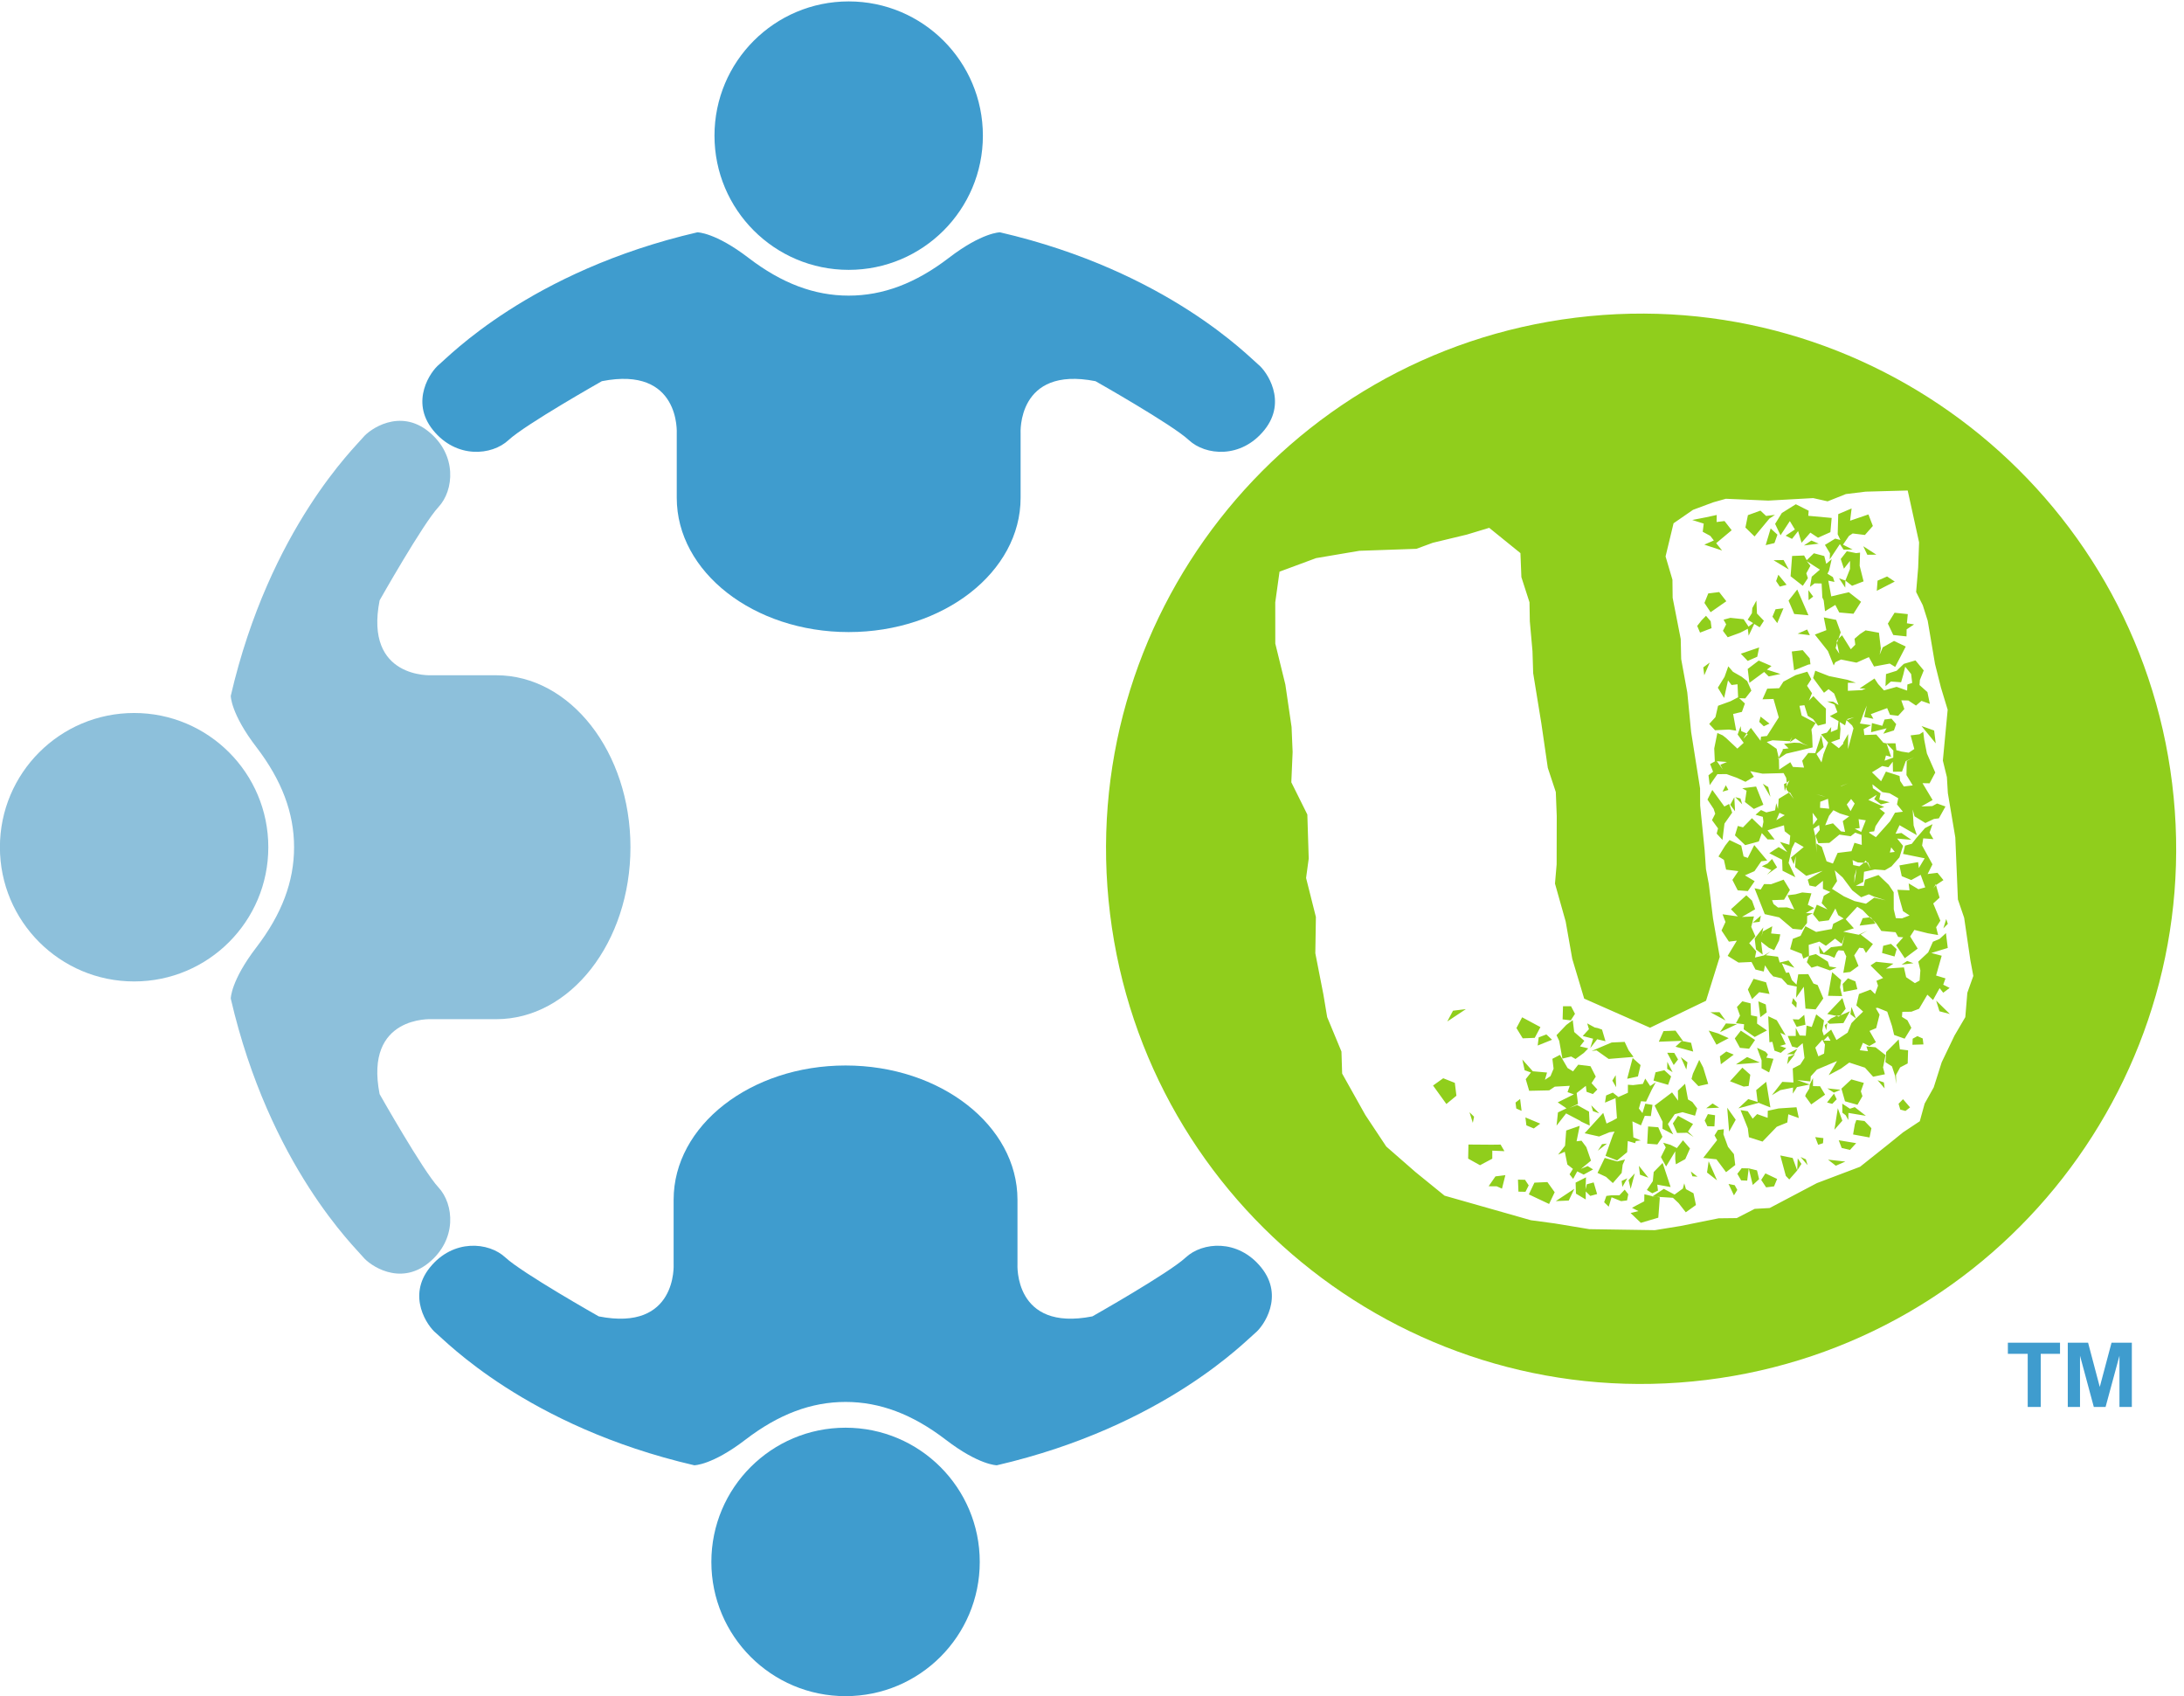
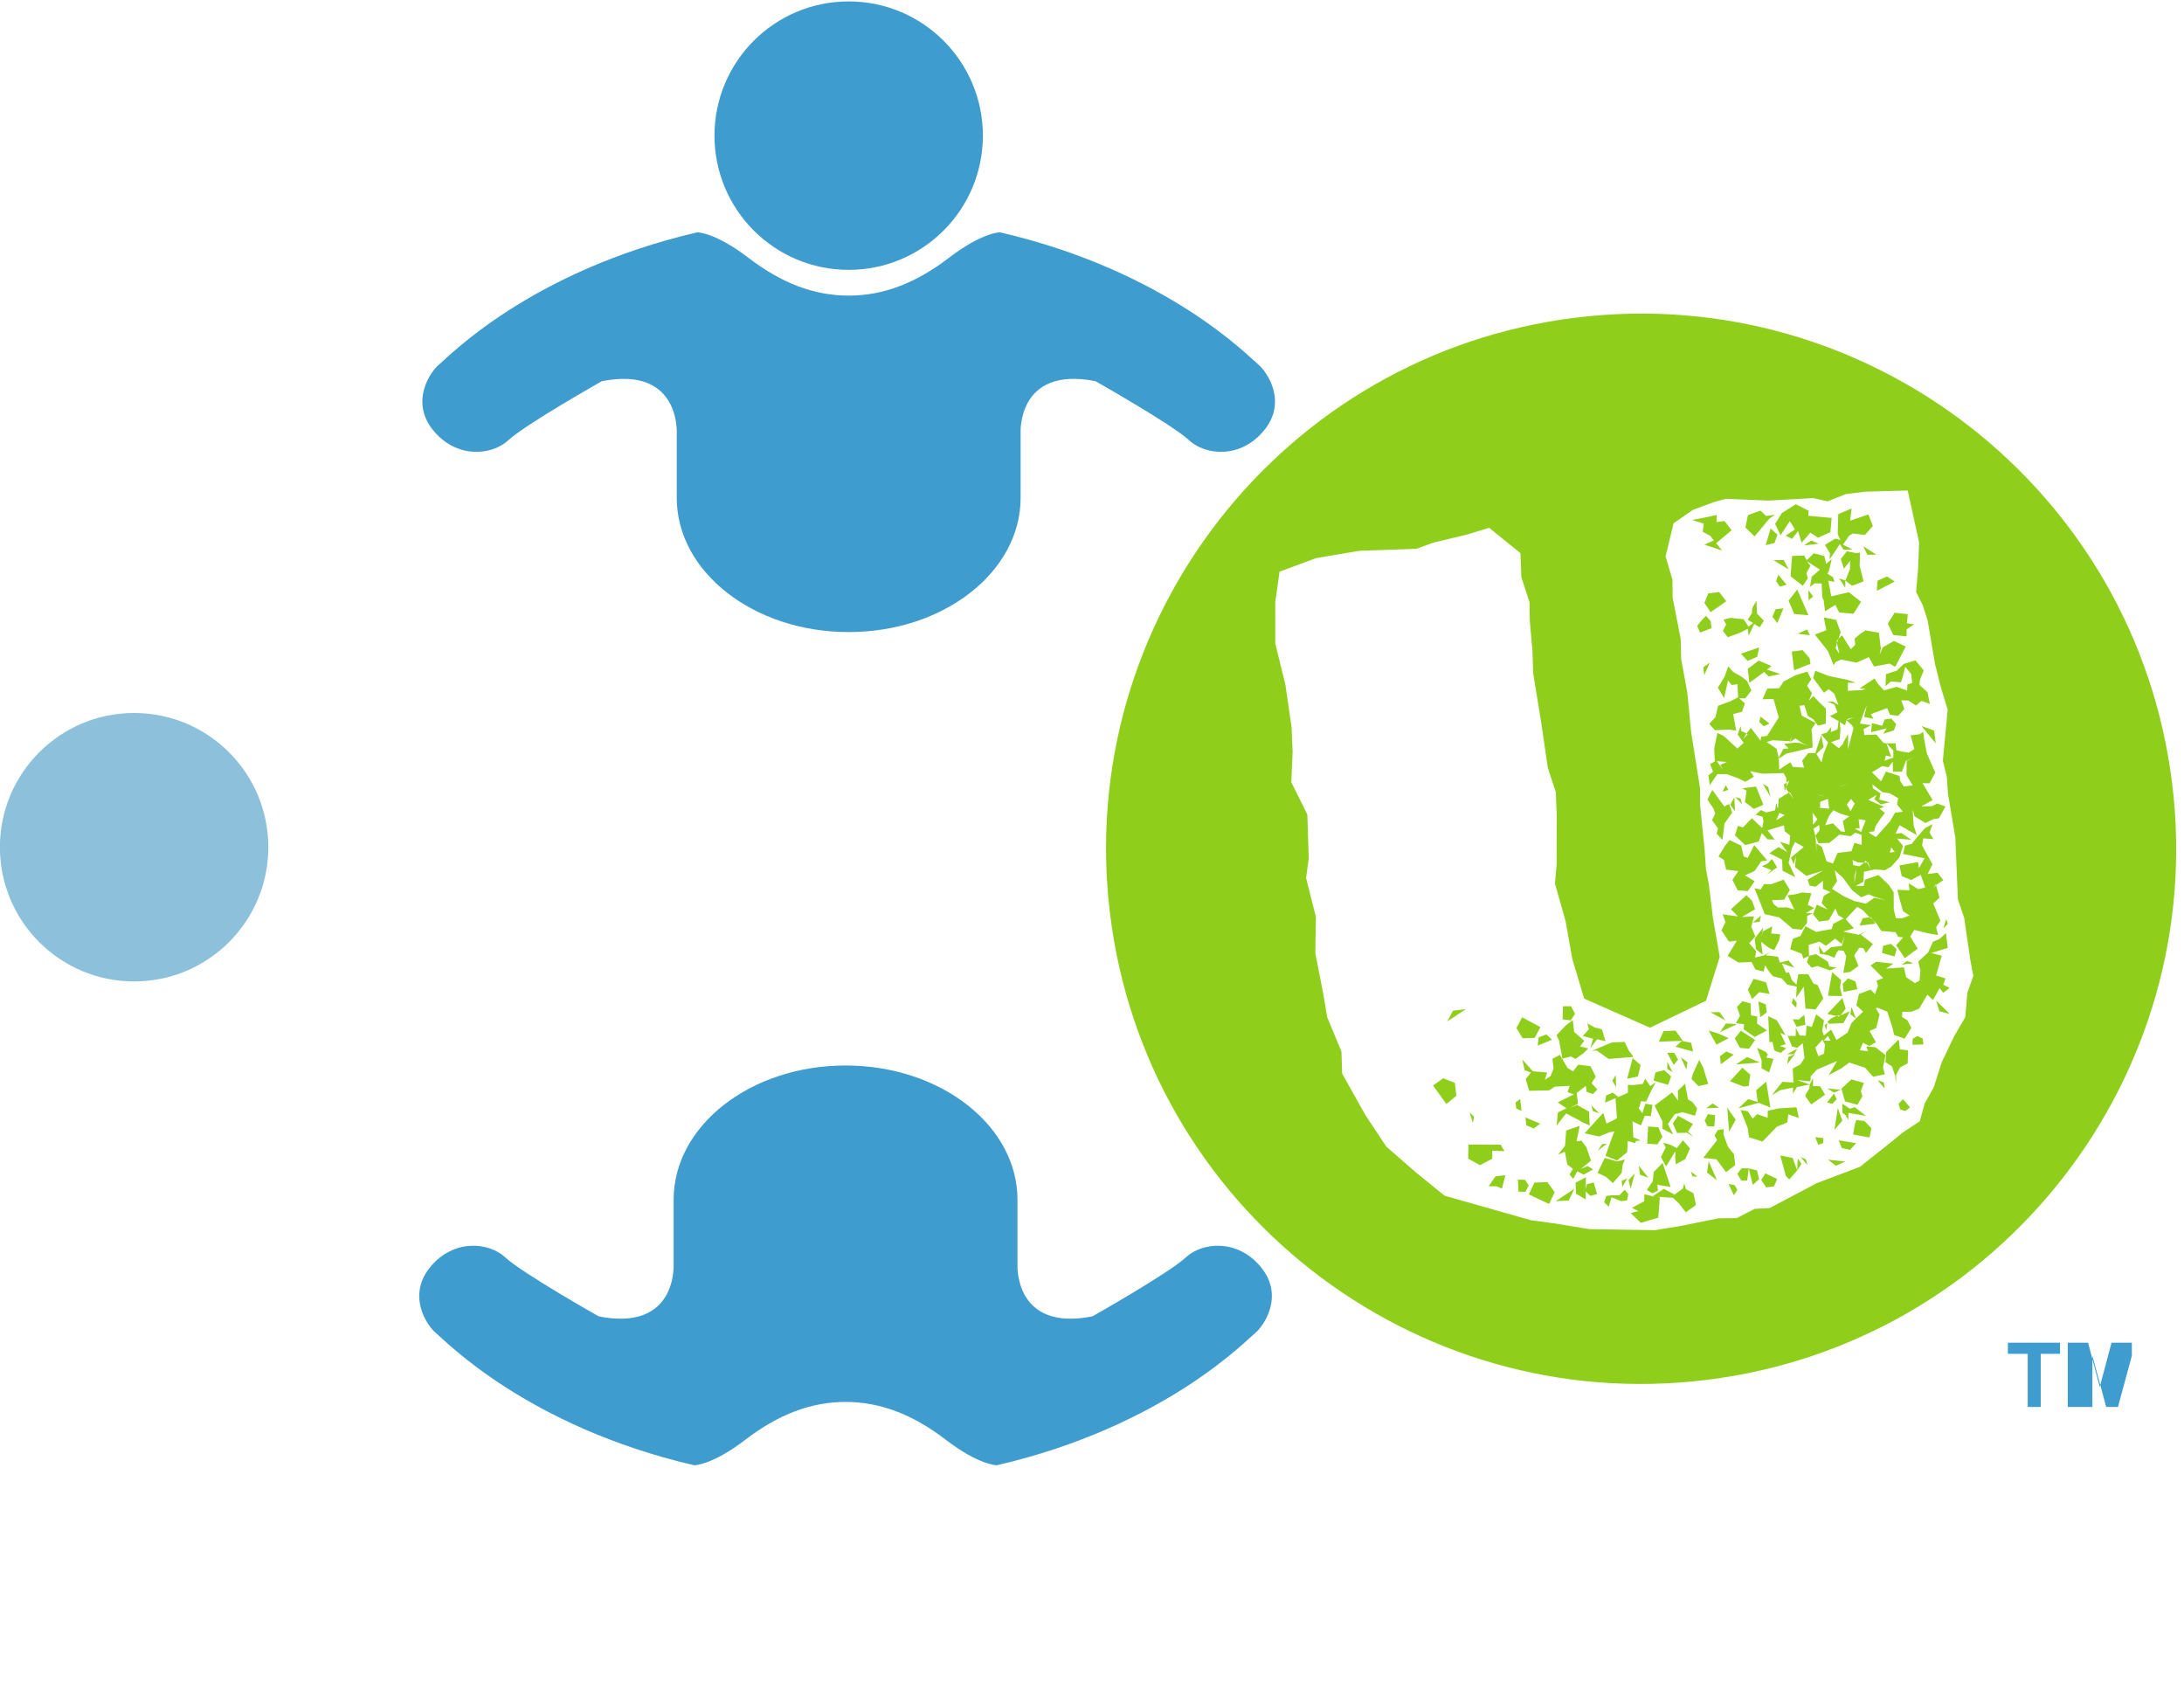
<svg xmlns="http://www.w3.org/2000/svg" xmlns:ns1="http://www.serif.com/" width="100%" height="100%" viewBox="0 0 510 396" version="1.1" xml:space="preserve" style="fill-rule:evenodd;clip-rule:evenodd;stroke-linejoin:round;stroke-miterlimit:2;">
  <rect id="icon" x="0" y="0" width="510" height="396" style="fill:none;" />
  <clipPath id="_clip1">
    <rect x="0" y="0" width="510" height="396" />
  </clipPath>
  <g clip-path="url(#_clip1)">
    <g id="Layer-1" ns1:id="Layer 1">
      <path d="M229.519,31.667c0,-17.308 -14.029,-31.337 -31.337,-31.337c-17.309,-0 -31.338,14.029 -31.338,31.337c0,17.308 14.029,31.338 31.338,31.338c17.308,-0 31.337,-14.03 31.337,-31.338" style="fill:#3f9cce;fill-rule:nonzero;" />
      <path d="M293.826,85.104c-1.95,-1.559 -21.146,-21.792 -60.317,-30.867c0,0 -4.15,0 -11.933,5.963c-7.779,5.966 -15.404,8.82 -23.396,8.82c-7.992,0 -15.612,-2.854 -23.396,-8.82c-7.779,-5.963 -11.933,-5.963 -11.933,-5.963c-39.167,9.075 -58.363,29.308 -60.313,30.867c-1.954,1.558 -6.87,8.558 -1.425,15.304c5.45,6.746 13.75,5.967 17.642,2.333c3.892,-3.629 21.788,-13.746 21.788,-13.746c18.42,-3.633 17.491,12.192 17.491,12.192l0,15.046c0,17.308 17.975,31.337 40.146,31.337c22.175,0 40.15,-14.029 40.15,-31.337l0,-15.046c0,0 -0.929,-15.825 17.488,-12.192c-0,0 17.9,10.117 21.791,13.746c3.888,3.634 12.192,4.413 17.638,-2.333c5.446,-6.746 0.529,-13.746 -1.421,-15.304" style="fill:#3f9cce;fill-rule:nonzero;" />
-       <path d="M166.114,364.663c-0,17.308 14.029,31.337 31.337,31.337c17.309,0 31.338,-14.029 31.338,-31.337c-0,-17.309 -14.029,-31.338 -31.338,-31.338c-17.308,0 -31.337,14.029 -31.337,31.338" style="fill:#3f9cce;fill-rule:nonzero;" />
      <path d="M101.807,311.226c1.95,1.558 21.146,21.792 60.316,30.871c0,-0 4.15,-0 11.934,-5.967c7.779,-5.967 15.404,-8.821 23.396,-8.821c7.991,0 15.612,2.854 23.395,8.821c7.78,5.967 11.934,5.967 11.934,5.967c39.166,-9.079 58.362,-29.313 60.312,-30.871c1.954,-1.558 6.871,-8.558 1.425,-15.304c-5.45,-6.746 -13.75,-5.967 -17.641,-2.334c-3.892,3.63 -21.788,13.746 -21.788,13.746c-18.421,3.634 -17.492,-12.191 -17.492,-12.191l0,-15.046c0,-17.309 -17.975,-31.338 -40.145,-31.338c-22.175,0 -40.15,14.029 -40.15,31.338l-0,15.046c-0,-0 0.929,15.825 -17.488,12.191c0,0 -17.9,-10.116 -21.792,-13.746c-3.887,-3.633 -12.191,-4.412 -17.637,2.334c-5.446,6.746 -0.529,13.746 1.421,15.304" style="fill:#3f9cce;fill-rule:nonzero;" />
      <path d="M367.999,74.157c68.442,-8.404 130.83,40.34 139.234,108.782c8.403,68.441 -40.34,130.83 -108.782,139.234c-68.441,8.403 -130.83,-40.34 -139.234,-108.782c-8.403,-68.442 40.34,-130.83 108.782,-139.234Zm90.666,140.115l-1.464,-4.278l-0.604,-14.476l-1.74,-10.346l-0.223,-3.727l-0.945,-3.873l1.124,-11.872l-1.577,-5.203l-1.375,-5.464l-1.712,-10.115l-1.147,-3.613l-1.554,-3.095l0.475,-5.69l0.215,-5.893l-2.66,-12.111l-9.823,0.267l-4.624,0.568l-4.25,1.695l-3.379,-0.758l-10.488,0.584l-9.908,-0.426l-2.949,0.831l-4.713,1.752l-4.542,3.139l-1.866,7.738l1.606,5.435l0.048,4.218l1.886,9.625l0.105,4.68l1.428,7.803l0.904,9.276l2.08,13.121l0.021,3.986l1.046,10.432l0.308,4.421l0.657,3.439l0.993,8.091l1.57,8.96l-3.201,10.249l-13.071,6.298l-15.384,-6.794l-2.782,-9.28l-1.541,-8.728l-2.494,-8.845l0.385,-4.506l0.025,-11.267l-0.219,-5.605l-1.866,-5.638l-1.508,-10.375l-1.91,-11.733l-0.162,-5.143l-0.621,-6.964l-0.077,-4.449l-1.893,-5.869l-0.219,-5.605l-7.297,-5.909l-5.203,1.577l-7.978,1.919l-3.817,1.407l-13.319,0.462l-10.115,1.711l-8.529,3.159l-0.998,7.163l0.008,9.62l2.348,9.568l1.452,9.912l0.247,5.837l-0.305,7.077l3.74,7.519l0.324,10.286l-0.617,4.534l2.292,9.106l-0.134,8.464l1.885,9.624l0.884,5.289l3.334,8.039l0.162,5.143l5.41,9.661l4.896,7.377l6.834,5.966l6.777,5.504l20.181,5.736l5.488,0.734l8.144,1.347l15.282,0.235l5.982,-0.969l8.931,-1.801l4.218,-0.048l4.194,-2.158l3.496,-0.194l11.02,-5.812l10.09,-3.82l6.628,-5.273l3.415,-2.766l3.905,-2.591l1.136,-4.129l2.117,-3.78l1.862,-5.861l2.989,-6.233l2.523,-4.299l0.475,-5.691l1.395,-3.926l-0.685,-3.67l-1.452,-9.913Zm-36.218,8.906l1.59,-0.43l2.798,1.769l0.373,1.127l1.675,0.264l-1.561,0.661l-2.945,-1.047l-1.359,0.402l-1.095,-1.274l0.524,-1.472Zm-14.592,-51.947l-0.783,1.27l1.043,-1.067l-0.26,-0.203l1.014,-1.297l2.247,3.009l0.118,-0.953l1.387,-0.17l2.754,-4.328l-1.233,-4.307l-2.572,0.081l1.104,-2.482l2.802,-0.11l0.986,-1.529l2.863,-1.525l2.718,-0.803l0.92,1.765l-0.985,1.529l1.151,1.736l-0.726,1.731l1.043,-1.066l1.614,1.679l1.326,1.245l-0.036,3.525l-1.822,0.458l-1.123,-1.505l-1.269,-0.783l-0.775,-2.486l-1.156,0.142l0.515,2.283l3.261,1.712l-0.986,1.529l0.171,1.387l0.109,2.803l-6.157,1.46l-1.736,1.151l-0.028,-0.231l0.957,-1.76l-0.028,-0.231l1.387,-0.17l-1.067,-1.043l2.312,-0.284l1.416,0.061l1.963,0.698l-1.241,-0.552l-1.789,-1.188l-1.302,0.864l0.552,-1.241l-0.58,1.009l-4.016,-0.21l-1.358,0.401l2.307,1.594l0.487,2.052l-0.203,0.26l0.231,-0.029l0.029,0.232l0.053,2.34l2.603,-1.728l0.605,1.099l2.599,0.15l-0.429,-1.59l1.419,-1.817l1.647,0.033l1.367,-4.157l0.571,2.746l-1.679,1.614l1.181,1.967l0.466,-1.935l1.075,-2.713l-1.643,-1.91l1.359,-0.402l1.014,-1.298l-0.089,1.185l1.561,-0.661l0.235,-1.907l-2.019,-1.16l1.764,-0.92l-0.689,-1.793l-1.732,-0.726l1.415,0.061l1.27,0.783l-1.035,-2.689l-1.297,-1.014l-1.071,0.835l-2.535,-3.443l0.495,-1.704l3.204,1.25l4.332,0.876l1.963,0.697l-1.878,-0.004l-0.004,1.878l3.265,-0.166l0.896,-0.345l-1.416,-0.061l3.472,-2.303l0.864,1.302l1.355,1.476l2.948,-0.831l2.454,0.872l0.061,-1.416l1.127,-0.373l-0.255,-2.081l-1.383,-1.707l-0.467,1.934l-0.494,1.704l-2.369,-0.179l-1.274,1.095l0.122,-2.831l2.486,-0.774l1.68,-1.614l2.717,-0.803l1.93,2.344l-0.9,2.223l-0.089,1.184l1.845,1.651l0.572,2.745l-1.963,-0.697l-1.274,1.095l-1.788,-1.189l-1.647,-0.032l0.718,2.024l-1.448,1.586l-1.906,-0.236l-0.661,-1.561l-3.817,1.407l0.605,1.099l-2.166,-0.438l0.612,-2.656l-0.726,1.731l-0.872,2.454l2.628,0.381l-1.764,0.921l0.17,1.387l2.803,-0.109l1.642,1.91l0.722,0.146l1.091,3.151l-1.212,-0.32l-0.321,1.213l2.024,-0.718l0.033,-1.647l-1.615,-1.679l2.109,-0.024l0.199,1.618l1.213,0.32l1.675,0.264l1.302,-0.864l-0.86,-3.18l2.081,-0.255l0.868,-0.576l0.227,1.85l0.628,3.208l1.955,4.453l-1.334,2.511l-1.647,-0.033l2.36,3.934l-2.632,1.497l2.571,-0.081l1.1,-0.605l1.963,0.698l-1.538,2.77l-1.156,0.142l-1.995,0.949l-2.539,-1.566l-0.43,-1.589l0.223,3.727l0.746,2.255l-4.039,-2.32l-0.929,1.991l1.387,-0.17l2.308,1.594l-3.322,-0.296l1.383,1.707l-0.843,2.685l-1.854,2.105l-1.533,0.892l-2.369,-0.178l-2.514,0.543l-0.179,2.369l-1.764,0.92l1.878,0.005l0.292,-1.444l3.151,-1.091l2.393,2.287l1.152,1.736l0.02,3.987l0.487,2.052l1.415,0.061l1.793,-0.689l-1.529,-0.986l-0.832,-2.949l-0.486,-2.052l2.831,0.122l-0.199,-1.618l2.279,1.363l1.59,-0.43l-1.062,-2.921l-2.199,1.209l-2.222,-0.9l-0.544,-2.515l4.364,-0.771l0.171,1.388l1.363,-2.28l-5.054,-1.022l0.467,-1.935l1.589,-0.429l1.014,-1.298l2.057,-2.365l1.764,-0.92l-0.698,1.963l0.893,1.533l-2.369,-0.179l-0.264,1.675l2.418,4.397l-1.132,2.251l2.312,-0.284l1.383,1.707l-1.736,1.152l-0.029,-0.231l-0.58,1.01l0.609,-0.779l0.831,2.949l-1.476,1.354l1.667,4.02l-0.986,1.529l0.458,1.821l-2.397,-0.41l-3.147,-0.787l-0.985,1.529l1.756,2.835l-3.01,2.247l-2.015,-3.038l1.65,-1.845l-1.184,-0.089l-0.604,-1.099l-3.322,-0.297l-1.152,-1.736l-0.807,-0.839l-0.547,-0.637l-0.232,0.029l-1.614,-1.68l-1.269,-0.782l-2.693,2.912l1.902,2.113l-2.486,0.774l3.609,0.73l1.996,-0.949l-1.533,0.893l2.855,2.23l-1.623,2.077l-0.604,-1.099l-0.953,-0.118l-1.188,1.789l1.005,2.458l-1.938,1.411l-1.618,0.199l0.701,-3.841l-0.632,-1.33l-1.185,-0.09l-0.405,0.519l-0.552,1.241l-1.241,-0.551l-2.166,-0.438l-0.227,-1.85l1.152,1.736l1.707,-1.383l2.543,-0.312l0.641,-2.425l-0.697,1.963l-1.558,-1.217l-2.141,1.671l-1.529,-0.986l-2.486,0.775l0.081,2.571l-1.331,0.633l-0.373,-1.128l-2.713,-1.074l0.641,-2.426l1.792,-0.689l1.132,-2.251l2.511,1.334l3.67,-0.685l0.321,-1.213l2.429,-1.237l-1.269,-0.783l-0.662,-1.561l-1.537,2.77l-2.312,0.284l-1.383,-1.708l0.901,-2.222l2.482,1.103l-1.355,-1.476l0.495,-1.704l1.533,-0.892l-1.731,-0.726l0.004,-1.878l-1.708,1.383l-1.444,-0.292l-0.401,-1.359l3.5,-2.072l-3.845,1.176l-2.596,-2.028l0.151,-2.6l-0.467,1.935l-0.661,-1.562l2.981,-2.478l-2.02,-1.16l-0.754,1.501l-0.759,3.379l1.582,3.325l-3.001,-1.509l-0.081,-2.571l-3.001,-1.509l2.169,-1.439l2.02,1.16l-1.699,-2.373l2.194,0.669l0.207,-2.137l-1.298,-1.014l-0.17,-1.387l-3.845,1.176l1.671,2.141l-1.647,-0.032l-1.354,-1.477l-0.698,1.963l-3.18,0.86l-2.393,-2.287l0.67,-2.195l1.212,0.321l2.085,-2.133l1.067,1.042l1.326,1.245l0.292,-1.444l-0.142,-1.156l-1.704,-0.494l1.274,-1.096l1.241,0.552l2.052,-0.487l0.264,-1.675l0.401,1.359l0.179,-2.368l2.401,-1.469l1.123,1.505l-0.892,-1.533l-0.231,0.028l-0.547,-0.636l-0.086,-0.694l0.755,-1.501l-0.637,0.548l-0.142,-1.156l-0.604,-1.099l-4.912,0.134l-2.887,-0.584l0.863,1.302l-1.967,1.18l-1.991,-0.929l-2.454,-0.872l-2.109,0.024l-1.797,2.567l-0.283,-2.311l1.07,-0.836l-0.689,-1.793l1.099,-0.604l-0.138,-3.034l0.73,-3.609l1.241,0.551l0.779,0.609l2.652,2.49l1.477,-1.354l-1.412,-1.939l0.698,-1.963l0.142,1.156l1.241,0.551Zm9.393,11.519l-0.118,0.953l-0.348,0.982l-0.199,-1.619l0.665,-0.316Zm19.345,31.417l0.779,0.608l0.576,0.868l-3.699,0.454l0.726,-1.732l1.618,-0.198Zm-1.33,-12.744l-1.415,-0.061l-1.241,-0.551l0.142,1.156l1.444,0.292l1.07,-0.836Zm0.694,-0.085l0.892,1.533l-0.661,-1.561l-0.231,0.028Zm-0.694,0.085l0.694,-0.085l-0.288,-0.434l-0.406,0.519Zm-3.856,-33.318l1.562,-0.661l-1.59,0.43l0.028,0.231Zm-2.292,31.023l3.236,-0.398l0.698,-1.963l1.703,0.495l-0.052,-2.34l-1.472,-0.523l-1.071,0.835l-2.628,-0.381l-2.345,1.93l-2.571,0.081l-0.689,-1.792l1.014,-1.298l-0.142,-1.156l-1.302,0.864l0.486,2.052l0.195,3.496l-0.024,-2.109l1.269,0.783l1.119,3.382l1.473,0.524l1.103,-2.482Zm5.5,-4.9l1.074,-2.713l-1.675,-0.264l0.256,2.081l-1.156,0.142l1.501,0.754Zm-7.471,-5.418l-0.284,-2.312l-1.793,0.689l-0.06,1.416l2.137,0.207Zm17.217,0.702l-1.383,-1.708l0.292,-1.444l-2.02,-1.16l-1.675,-0.263l-2.336,-1.826l0.114,0.925l1.788,1.188l-0.292,1.444l2.425,0.641l-2.052,0.487l-1.557,-1.217l0.58,-1.01l-1.967,1.18l3.723,1.655l-1.128,0.373l1.298,1.014l-1.014,1.298l-1.188,1.789l-0.321,1.212l-1.156,0.142l0.029,0.232l1.529,0.985l3.301,-3.691l1.16,-2.019l1.85,-0.227Zm-19.001,-3.769l-1.213,-0.32l2.194,0.669l-0.981,-0.349Zm21.297,-2.38l-1.469,-2.401l0.065,-3.293l1.765,-0.921l-1.996,0.949l-0.872,2.454l-2.109,0.024l-0.053,-2.34l-1.014,1.298l-1.443,-0.292l-2.401,1.468l2.133,2.085l1.131,-2.251l3.176,1.018l0.142,1.156l0.864,1.302l2.081,-0.256Zm-15.481,-15.23l-0.321,1.213l-1.269,-0.783l0.199,1.618l-0.179,2.369l-2.024,0.718l1.817,1.419l1.043,-1.066l-0.029,-0.231l1.16,-2.02l-0.036,3.524l1.281,-4.85l-0.316,-0.666l-1.326,-1.245Zm10.131,30.906l1.155,-0.142l-0.835,-1.071l-0.32,1.213Zm-11.523,-15.482l0.232,-0.028l1.561,-0.661l-1.793,0.689Zm2.75,24.303l-2.247,-3.01l-1.845,-1.65l0.543,2.514l-1.188,1.789l2.798,1.768l2.482,1.103l2.657,0.613l1.938,-1.412l2.657,0.613l-2.685,-0.844l-1.241,-0.551l-1.793,0.689l-2.076,-1.622Zm-0.272,-21.322l-1.014,1.298l0.893,1.533l0.957,-1.76l-0.836,-1.071Zm-2.356,7.564l0.953,0.118l-0.543,-2.515l1.504,-1.123l-2.194,-0.669l-1.501,-0.755l-1.013,1.298l-0.901,2.223l1.821,-0.459l1.874,1.882Zm-14.378,-4.336l-0.726,1.732l1.967,-1.18l-1.241,-0.552Zm7.852,2.791l1.014,-1.298l-1.123,-1.505l0.109,2.803Zm-21.061,-12.902l-0.605,-1.099l1.562,-0.661l-2.369,-0.179l1.412,1.939Zm30.742,24.855l-0.032,1.646l0.527,-3.35l-0.495,1.704Zm-3.75,-55.39l-0.406,0.519l0.057,0.462l-0.321,1.213l0.864,1.302l-0.543,-2.515l0.349,-0.981l0.839,-0.807l2.044,3.269l1.043,-1.067l-0.171,-1.387l1.274,-1.095l1.302,-0.864l3.119,0.556l0.454,3.699l-0.292,1.443l0.726,-1.731l2.632,-1.497l2.742,1.306l-2.466,4.762l-1.27,-0.783l-3.67,0.685l-1.209,-2.198l-2.892,1.294l-3.609,-0.731l-1.331,0.633l-0.377,0.75l-1.35,-3.354l-3.054,-3.849l2.689,-1.034l-0.6,-2.977l2.887,0.584l1.063,2.92l-0.523,1.473Zm1.618,-13.575l-0.032,1.647l-1.44,-2.17l1.472,0.523Zm0,-0l1.075,-2.713l0.004,-1.878l-1.419,1.817l-0.747,-2.255l1.42,-1.817l2.166,0.438l0.924,-0.114l-0.093,3.062l0.917,3.643l-2.689,1.034l-1.558,-1.217Zm-11.25,137.722l-1.853,2.105l-0.807,-0.84l-1.29,-4.769l2.888,0.584l1.062,2.92Zm0,0l0.122,-2.831l0.864,1.302l-0.986,1.529Zm-33.756,6.022l-0.231,0.029l1.184,0.089l0.722,0.146l-0.357,4.737l-4.076,1.205l-2.393,-2.288l1.821,-0.458l-1.5,-0.755l1.099,-0.604l1.764,-0.921l0.032,-1.646l1.935,0.466Zm0.953,0.118l-0.953,-0.118l2.604,-1.728l2.51,1.335l1.939,-1.411l0.321,-1.213l0.401,1.359l1.76,0.957l0.572,2.746l-2.373,1.699l-1.671,-2.142l-1.326,-1.245l-3.784,-0.239Zm35.736,-26.212l0.755,-1.501l-0.004,1.878l1.646,0.033l1.18,1.967l-3.24,2.275l-1.412,-1.939l0.175,-0.49l0.783,-1.27l0.117,-0.953Zm10.781,-15.404l1.679,-1.614l-1.586,-1.448l0.613,-2.656l2.689,-1.034l1.066,1.042l0.698,-1.963l-0.373,-1.128l1.561,-0.661l-2.94,-2.924l1.302,-0.864l4.044,0.442l-1.736,1.152l4.189,-0.28l0.515,2.284l2.048,1.391l1.1,-0.604l0.178,-2.369l-0.487,-2.052l2.316,-2.162l1.104,-2.482l1.561,-0.661l1.476,-1.354l0.426,3.467l-3.845,1.176l2.426,0.641l-1.31,4.62l2.194,0.669l-0.524,1.472l1.501,0.755l-1.505,1.123l-0.835,-1.071l-1.537,2.77l-1.327,-1.245l-1.942,3.289l-1.793,0.69l-2.109,0.024l-0.089,1.184l1.269,0.783l0.921,1.765l-1.566,2.538l-2.454,-0.872l-0.486,-2.052l-1.119,-3.382l-2.223,-0.901l-0.462,0.057l0.892,1.533l-0.787,3.147l-1.562,0.661l1.497,2.633l-1.533,0.892l-1.501,-0.755l-0.726,1.732l1.906,0.235l-0.373,-1.127l2.138,0.207l2.336,1.825l-0.584,2.888l0.43,1.59l-2.746,0.571l-1.902,-2.113l-3.667,-1.192l-1.938,1.411l-2.864,1.525l1.943,-3.289l-4.685,1.983l-1.447,1.586l-0.09,1.184l-3.09,-0.324l2.944,1.046l-2.977,0.6l-0.985,1.529l0.061,-1.415l-2.977,0.6l-1.967,1.18l2.433,-3.115l2.6,0.151l-0.166,-3.265l1.764,-0.921l0.985,-1.529l-0.425,-3.468l-1.274,1.095l-1.213,-0.32l-1.005,-2.458l1.878,0.004l0.004,-1.878l0.92,1.765l1.416,0.06l0.178,-2.368l1.213,0.32l1.046,-2.944l1.817,1.419l-0.409,2.397l0.373,1.128l1.707,-1.383l1.237,2.429l2.604,-1.727l0.901,-2.223l1.042,-1.067Zm-0,0l-1.298,-1.014l0.264,-1.675l1.034,2.689Zm-7.58,5.155l1.646,0.033l-0.604,-1.099l-1.042,1.066Zm0.344,0.897l-0.604,-1.1l-1.651,1.846l0.718,2.024l1.33,-0.633l0.207,-2.137Zm-17.801,28.937l-0.353,2.859l-1.416,-0.06l-0.892,-1.533l1.014,-1.298l1.647,0.032Zm-0,0l1.934,0.467l0.487,2.052l-1.476,1.354l-0.945,-3.873Zm20.503,-35.605l0.49,0.174l0.434,-0.288l2.227,-0.977l-1.537,2.77l-3.265,0.166l-0.519,-0.405l0.839,-0.807l1.331,-0.633Zm0.924,-0.114l-0.924,0.114l-2.166,-0.438l3.532,-3.719l0.775,2.486l-1.217,1.557Zm-35.731,10.958l-0.264,1.675l-1.294,-2.892l1.558,1.217Zm12.457,-95.396l4.279,-1.464l-0.438,2.166l-2.227,0.977l-1.614,-1.679Zm-5.307,88.652l2.482,1.103l-1.764,0.92l-1.099,0.605l-1.813,-3.298l2.194,0.67Zm21.137,-101.155l-0.053,-2.34l1.124,1.504l-1.071,0.836Zm-17.239,102.319l1.419,-1.817l3.318,2.174l-1.391,2.048l-2.138,-0.207l-1.208,-2.198Zm-40.83,3.84l1.784,3.066l1.27,0.783l1.217,-1.558l2.859,0.353l1.237,2.43l-0.986,1.529l1.355,1.476l-1.042,1.067l-1.473,-0.524l-0.17,-1.387l-2.142,1.671l0.313,2.543l-1.996,0.949l1.793,-0.689l2.77,1.537l0.166,3.265l-1.991,-0.929l-0.26,-0.203l-3.261,-1.711l-2.23,2.855l0.324,-3.091l1.996,-0.949l-2.048,-1.391l3.759,-1.869l-1.472,-0.524l0.523,-1.472l-3.496,0.195l-1.302,0.864l-4.68,0.105l-0.803,-2.717l1.217,-1.558l-1.473,-0.523l-0.543,-2.515l2.45,2.75l3.321,0.296l-0.494,1.704l1.301,-0.864l0.726,-1.732l-0.283,-2.312l1.764,-0.92Zm61.81,-6.886l0.637,-0.547l-0.264,1.675l-0.373,-1.128Zm-30.694,6.116l-4.129,-1.136l1.476,-1.355l2.166,0.439l0.487,2.052Zm-30.398,-10.582l1.878,0.004l0.92,1.764l-0.985,1.529l-1.906,-0.235l0.093,-3.062Zm-9.539,2.579l4.27,2.291l-1.334,2.511l-2.803,0.109l-1.468,-2.401l1.335,-2.51Zm54.043,-8.983l2.916,0.816l0.803,2.717l-2.397,-0.41l-1.679,1.615l-0.977,-2.227l1.334,-2.511Zm34.56,-3.304l1.302,-0.864l1.472,0.523l-2.774,0.341Zm-13.883,7.336l-3.294,-0.065l0.966,-5.515l2.105,1.853l-0.264,1.675l0.487,2.052Zm-26.561,-48.13l-1.358,0.401l0.754,-1.5l0.604,1.099Zm-4.355,-29.737l-1.278,2.972l-0.227,-1.849l1.505,-1.123Zm20.527,-6.745l2.226,-0.977l0.633,1.33l-2.859,-0.353Zm-13.167,49.489l0.544,2.514l0.981,0.349l1.509,-3.001l3.026,3.618l-1.387,0.17l-1.594,2.308l-2.227,0.977l2.279,1.363l-1.594,2.308l-2.368,-0.179l-1.237,-2.429l1.391,-2.048l-2.859,-0.353l-0.515,-2.284l-1.27,-0.783l1.566,-2.538l1.014,-1.298l2.741,1.306Zm23.904,34.142l-0.227,-1.85l1.246,-1.326l1.731,0.726l0.459,1.821l-3.209,0.629Zm-64.758,7.717l1.504,-1.124l0.341,2.774l2.364,2.057l-1.014,1.297l1.935,0.467l-1.042,1.067l-1.939,1.411l-1.01,-0.58l-2.052,0.487l-0.742,-4.133l-0.633,-1.331l2.288,-2.392Zm40.566,-2.165l-0.718,-2.024l1.245,-1.326l1.934,0.466l0.11,2.803l1.444,0.292l-0.033,1.646l2.308,1.594l-2.863,1.525l-2.568,-1.797l0.09,-1.184l-1.907,-0.235l0.958,-1.76Zm4.283,-3.342l1.731,0.726l0.227,1.849l-1.504,1.124l-0.454,-3.699Zm-39.966,5.142l1.76,0.957l0.722,0.146l0.981,0.349l0.803,2.717l-1.934,-0.466l-1.623,2.076l0.67,-2.194l-2.426,-0.641l1.448,-1.586l-0.401,-1.358Zm48.085,-5.904l0.836,1.07l-0.09,1.185l-1.066,-1.043l0.32,-1.212Zm-17.196,3.284l1.411,1.939l-3.52,-1.914l2.109,-0.025Zm-39.102,6.444l-3.355,1.351l0.236,-1.907l1.792,-0.689l1.327,1.245Zm26.034,-2.023l2.802,-0.11l1.7,2.373l-5.605,0.219l1.103,-2.482Zm-5.975,10.589l-2.514,0.544l1.282,-4.851l1.845,1.651l-0.613,2.656Zm19.363,-2.846l-0.227,-1.85l1.504,-1.123l1.732,0.726l-3.009,2.247Zm12.516,-3.18l-0.487,-2.052l-0.693,0.085l-0.276,-6.067l1.992,0.928l2.072,3.501l-1.241,-0.552l1.265,2.661l-1.358,0.401l1.472,0.523l-1.274,1.095l-1.472,-0.523Zm-1.305,-24.01l-1.817,-1.42l0.369,3.006l-1.558,-1.217l-0.312,-2.543l2.028,-2.596l-0.438,2.166l0.32,-1.213l2.199,-1.208l-0.264,1.675l2.137,0.207l-0.292,1.444l-1.131,2.25l-1.241,-0.551Zm28.516,-0.92l1.326,1.245l-0.495,1.703l-2.916,-0.815l0.264,-1.675l1.821,-0.458Zm-102.275,15.608l3.005,-0.369l-4.34,2.88l1.335,-2.511Zm71.825,-68.659l2.077,1.623l-1.331,0.632l-1.066,-1.042l0.32,-1.213Zm10.769,-36.522l1.679,-1.614l2.426,0.641l0.458,1.821l1.273,-1.095l-0.612,2.657l-0.377,0.75l1.269,0.783l0.373,1.127l-1.444,-0.292l0.686,3.671l4.104,-0.974l2.855,2.231l-1.768,2.799l-3.322,-0.297l-0.92,-1.764l-2.401,1.468l-0.313,-2.543l-0.316,-0.665l-0.166,-3.265l-1.647,-0.032l-1.071,0.835l0.41,-2.397l1.91,-1.642l-3.058,-1.971l0.836,1.07l-0.957,1.76l0.373,1.128l-1.189,1.789l-2.855,-2.231l0.357,-4.737l2.803,-0.11l0.604,1.099Zm-18.963,84.462l-0.689,-1.793l3.581,0.499l-1.614,-1.679l3.589,-3.257l1.327,1.245l0.718,2.024l-3.067,1.785l2.803,-0.11l-0.641,2.426l0.977,2.226l-1.448,1.586l1.643,1.91l-0.292,1.444l2.052,-0.487l1.533,-0.892l-1.07,0.836l2.859,0.353l0.401,1.358l2.053,-0.486l1.383,1.707l-2.945,-1.046l0.978,2.226l0.693,-0.085l0.69,1.793l1.066,1.042l0.41,-2.397l2.34,-0.052l1.209,2.198l0.981,0.349l1.322,3.123l-1.797,2.567l-2.368,-0.179l-0.393,-5.114l-1.797,2.567l0.15,-2.599l-2.166,-0.438l-1.354,-1.477l-1.935,-0.466l0.547,0.636l-1.354,-1.476l-1.152,-1.736l-0.292,1.444l-1.935,-0.466l-0.92,-1.765l-3.034,0.138l-2.539,-1.565l2.146,-3.549l-1.85,0.227l-1.727,-2.604l0.928,-1.991Zm6.356,0.158l1.91,-1.643l-0.292,1.444l-1.618,0.199Zm-8.707,-47.976l0.613,-2.657l2.92,-1.062l1.764,-0.921l-0.138,-3.034l-1.387,0.171l-0.835,-1.071l-0.905,4.1l-1.468,-2.401l1.566,-2.539l0.872,-2.453l1.095,1.273l2.019,1.16l1.298,1.014l0.978,2.227l-1.42,1.817l-1.415,-0.061l1.326,1.245l-0.698,1.963l-2.052,0.487l0.714,3.901l-1.675,-0.263l-3.265,0.166l-1.355,-1.476l1.448,-1.586Zm18.398,-24.083l-1.322,-3.123l2.028,-2.596l2.615,6.015l-3.321,-0.296Zm-78.884,112.469l-2.344,1.931l-3.111,-4.312l2.373,-1.699l2.713,1.075l0.369,3.005Zm49.221,-10.033l1.647,0.033l0.892,1.533l-1.014,1.298l-1.525,-2.864Zm16.309,-6.695l-3.991,1.898l1.391,-2.048l2.6,0.15Zm15.692,-2.162l0.284,2.312l-2.053,0.487l-0.92,-1.765l1.415,0.061l1.274,-1.095Zm31.578,-0.826l-0.774,-2.487l3.2,3.127l-2.426,-0.64Zm-76.545,7.286l3.034,-0.138l0.949,1.996l1.123,1.505l-5.808,0.478l-2.826,-2l-1.156,0.142l4.684,-1.983Zm37.543,-99.414l0.726,-1.732l1.849,-0.227l-1.452,3.463l-1.123,-1.504Zm31.4,1.541l1.675,0.264l-1.736,1.152l-0.033,1.647l-3.09,-0.325l-1.266,-2.661l1.566,-2.539l3.091,0.325l-0.207,2.137Zm-24.829,124.606l1.241,0.551l0.402,1.359l-1.643,-1.91Zm-7.44,-112.196l-1.066,-1.042l-3.444,2.535l-0.397,-3.237l2.575,-1.959l2.973,1.278l-1.07,0.836l3.175,1.018l-2.746,0.571Zm3.469,-27.177l1.208,2.198l-3.548,-2.146l2.34,-0.052Zm-20.104,143.972l-1.184,-0.09l-0.373,-1.127l1.557,1.217Zm-30.057,5.567l-3.034,0.138l4.34,-2.879l-1.306,2.741Zm62.362,-8.126l-1.817,-1.419l4.043,0.442l-2.226,0.977Zm-50.142,8.269l-2.223,-0.901l-0.669,2.194l-1.067,-1.042l0.523,-1.472l1.156,-0.142l1.878,0.004l1.245,-1.326l0.836,1.071l-0.292,1.443l-1.387,0.171Zm26.35,-1.358l-1.265,-2.661l1.444,0.292l0.604,1.099l-0.783,1.27Zm9.365,-2.089l-1.849,0.227l-1.152,-1.736l0.985,-1.529l2.742,1.306l-0.726,1.732Zm-12.816,-18.373l-3.034,0.138l1.505,-1.124l1.529,0.986Zm26.817,-3.293l0.633,1.331l-1.043,1.066l-1.212,-0.32l1.622,-2.077Zm-12.655,-118.36l-0.864,-1.302l0.523,-1.472l1.93,2.344l-1.589,0.43Zm-17.241,-16.187l2.514,-0.543l-0.032,1.646l1.849,-0.227l1.671,2.142l-3.618,3.025l1.383,1.708l-4.157,-1.367l2.227,-0.978l-0.836,-1.07l-1.76,-0.958l0.236,-1.906l-2.685,-0.843l3.208,-0.629Zm9.794,-0.499l2.921,-1.062l1.326,1.245l2.081,-0.255l-1.302,0.863l-3.476,4.182l-2.134,-2.085l0.584,-2.888Zm21.597,5.797l-0.632,-1.331l0.126,-4.709l3.123,-1.322l-0.353,2.86l4.279,-1.464l1.034,2.689l-1.854,2.105l-2.859,-0.353l-0.868,0.576l-1.391,2.048l2.251,1.131l-2.109,0.025l-0.864,-1.302l-2.377,3.577l0.061,-1.416l-1.18,-1.967l2.401,-1.468l1.212,0.321Zm-8.525,1.281l1.736,-1.152l1.732,0.726l-3.468,0.426Zm13.867,0.175l3.058,1.971l-2.109,0.024l-0.949,-1.995Zm-35.254,56.894l2.822,3.877l1.1,-0.604l0.717,2.023l-1.796,2.568l-0.471,3.812l-1.355,-1.476l0.321,-1.213l-1.411,-1.939l0.754,-1.5l-0.373,-1.128l-1.44,-2.17l1.132,-2.25Zm11.79,-1.448l1.269,0.783l0.515,2.283l-1.784,-3.066Zm4.442,-63.201l3.269,-2.044l3.002,1.508l-0.09,1.185l5.459,0.503l-0.296,3.321l-2.891,1.294l-1.789,-1.188l-2.056,2.364l-0.803,-2.717l-1.42,1.817l-1.501,-0.755l2.17,-1.439l-1.18,-1.967l-2.174,3.317l-1.265,-2.66l1.565,-2.539Zm35.569,50.779l0.369,3.005l-3.314,-4.052l2.945,1.047Zm-54.315,-25.715l1.042,-1.067l1.095,1.274l0.199,1.618l-2.689,1.034l-0.661,-1.561l1.014,-1.298Zm17.027,-18.048l-2.053,0.487l1.164,-3.898l1.586,1.448l-0.697,1.963Zm0.614,75.722l-2.372,1.699l1.042,-1.067l-2.222,-0.9l1.33,-0.633l1.042,-1.066l1.18,1.967Zm-0.827,8.549l1.038,0.811l2.109,-0.024l1.704,0.495l-1.582,-3.326l1.849,-0.227l1.59,-0.43l2.138,0.207l-0.844,2.685l1.501,0.754l-1.968,1.181l1.647,0.032l-1.33,0.633l-0.033,1.646l-1.216,1.558l-2.138,-0.207l-3.143,-2.665l-3.379,-0.758l-2.384,-6.043l1.444,0.292l0.782,-1.27l1.647,0.033l2.92,-1.063l1.468,2.401l-1.362,2.279l-2.803,0.11l0.345,0.896Zm4.799,-54.562l-0.539,-4.393l2.543,-0.312l1.642,1.91l0.171,1.388l-0.463,0.056l-3.354,1.351Zm-8.871,27.137l1.696,4.25l-2.227,0.978l-2.077,-1.623l0.382,-2.628l-1.01,-0.58l3.236,-0.397Zm-1.767,-37.33l1.071,-0.835l-1.27,-0.783l0.986,-1.529l0.089,-1.184l0.957,-1.76l0.138,3.033l1.614,1.68l-0.985,1.529l-1.27,-0.783l-1.306,2.741l-0.198,-1.618l-1.765,0.921l-2.92,1.062l-1.123,-1.504l0.754,-1.501l-0.604,-1.099l1.59,-0.43l3.09,0.325l1.152,1.735Zm34.142,-10.528l-4.194,2.158l0.179,-2.369l2.226,-0.977l1.789,1.188Zm11.35,80.974l0.669,-2.194l0.373,1.128l-1.042,1.066Zm-54.893,-78.209l2.543,-0.312l1.671,2.142l-3.675,2.563l-1.44,-2.17l0.901,-2.223Zm-12.32,111.806l2.052,-0.487l1.586,1.448l-0.698,1.963l-3.407,-0.989l0.467,-1.935Zm-1.249,3.204l1.302,-0.864l-0.958,1.76l-1.306,2.742l-1.184,-0.089l-0.495,1.703l0.836,1.071l0.669,-2.194l1.675,0.264l-0.381,2.628l-1.416,-0.061l-0.9,2.222l-1.992,-0.928l0.223,3.727l1.732,0.726l-1.156,0.142l-0.174,0.491l-1.704,-0.495l-0.15,2.599l-2.344,1.931l-2.713,-1.075l1.744,-4.907l0.377,-0.751l-1.156,0.142l-2.458,1.006l-3.378,-0.758l4.344,-4.758l0.774,2.486l1.331,-0.632l1.099,-0.605l-0.337,-4.652l2.892,-1.293l0.004,-1.878l1.184,0.089l2.312,-0.284l0.552,-1.241l1.152,1.736Zm18.636,-1.115l2.896,-3.171l1.845,1.65l-0.381,2.629l-1.156,0.141l-3.204,-1.249Zm-50.077,4.976l1.071,-0.836l0.34,2.774l-1.241,-0.551l-0.17,-1.387Zm22.713,-2.32l1.297,1.014l-3.123,1.322l0.264,-1.675l1.562,-0.661Zm16.283,4.571l-1.821,0.459l-1.594,2.307l1.237,2.43l-2.51,-1.335l0.032,-1.646l-1.869,-3.76l4.08,-3.082l1.411,1.938l-0.052,-2.34l1.679,-1.614l0.685,3.67l1.01,0.58l1.123,1.505l-0.494,1.704l-2.917,-0.816Zm-48.681,1.05l-0.292,1.444l-0.775,-2.487l1.067,1.043Zm64.029,-4.107l2.194,0.669l-0.341,-2.774l2.344,-1.931l0.97,5.983l-2.714,-1.075l-4.769,1.289l2.316,-2.161Zm-36.263,2.809l-0.402,-1.358l1.874,1.882l-1.472,-0.524Zm-15.777,1.468l3.463,1.452l-1.504,1.124l-1.732,-0.726l-0.227,-1.85Zm76.115,-8.876l2.916,0.815l-0.698,1.963l0.373,1.128l-1.16,2.019l-2.916,-0.815l-0.831,-2.948l2.316,-2.162Zm7.767,2.097l-1.643,-1.91l1.472,0.523l0.171,1.387Zm-11.847,0.985l-1.529,-0.985l3.09,0.324l-1.561,0.661Zm-9.312,-8.947l-1.647,-0.033l2.43,-1.237l-0.783,1.27Zm-10.951,0.64l2.973,1.278l-5.577,0.45l2.604,-1.728Zm41.175,-2.943l-2.572,0.081l0.061,-1.416l1.099,-0.604l1.241,0.552l0.171,1.387Zm-8.879,4.141l0.179,-2.369l2.924,-2.94l0.284,2.312l1.906,0.235l-0.093,3.062l-1.764,0.921l-0.958,1.76l0.025,2.109l-0.227,-1.85l-0.747,-2.255l-1.529,-0.985Zm-62.986,3.04l0.109,2.803l-0.892,-1.533l0.783,-1.27Zm41.872,-4.906l-1.825,2.336l0.263,-1.675l1.562,-0.661Zm-13.938,-60.006l1.212,0.32l0.402,1.359l-1.614,-1.679Zm-0.232,0.028l0.167,3.265l-1.124,-1.505l0.957,-1.76Zm35.57,-16.1l-3.642,0.916l0.207,-2.137l2.425,0.641l0.523,-1.473l1.619,-0.198l1.095,1.273l-0.524,1.472l-2.486,0.775l0.783,-1.269Zm-74.041,104.13l0.783,-1.269l-1.298,-1.014l-0.6,-2.977l-1.561,0.661l1.622,-2.077l0.268,-3.552l3.151,-1.091l-0.73,3.609l1.156,-0.142l1.123,1.505l1.091,3.151l-2.344,1.931l1.561,-0.661l1.27,0.783l-2.198,1.208l-1.501,-0.754l-0.957,1.76l-0.836,-1.071Zm36.811,-15.549l1.987,2.807l-1.537,2.77l-0.45,-5.577Zm-9.17,5.585l1.326,1.245l-1.529,-0.986l-2.34,0.053l-0.978,-2.227l1.189,-1.788l3.52,1.914l-1.188,1.789Zm20.745,-1.139l-3.33,3.459l-3.175,-1.018l-0.256,-2.081l-1.695,-4.25l1.675,0.264l1.152,1.735l1.042,-1.066l2.454,0.872l0.032,-1.647l2.515,-0.543l4.189,-0.28l0.544,2.515l-2.454,-0.872l-0.235,1.906l-2.458,1.006Zm-3.553,-13.644l0.005,-1.878l-1.063,-2.92l1.991,0.929l0.548,0.636l-0.377,0.751l1.675,0.263l-1.018,3.176l-1.761,-0.957Zm-20.773,0.908l-1.27,-0.783l0.033,-1.647l1.237,2.43Zm7.138,-1.111l1.176,3.845l-2.283,0.515l-1.615,-1.679l0.321,-1.213l1.48,-3.233l0.921,1.765Zm2.778,11.157l-0.15,2.6l-1.647,-0.032l-0.633,-1.331l0.755,-1.5l1.675,0.263Zm-52.02,8.265l-0.004,1.878l-2.863,1.525l-2.77,-1.538l0.065,-3.293l5.402,0.041l2.109,-0.025l0.892,1.534l-2.831,-0.122Zm38.542,-1.447l-2.368,-0.179l0.211,-4.015l2.368,0.179l0.978,2.226l-1.189,1.789Zm44.971,-8.338l1.128,-0.373l2.595,2.028l-4.072,-0.673l-0.032,1.646l-0.604,-1.099l-0.779,-0.608l-0.024,-2.109l1.788,1.188Zm12.971,0.519l-1.213,-0.32l-0.402,-1.359l1.043,-1.066l1.642,1.91l-1.07,0.835Zm-14.739,2.28l-1.854,2.104l0.791,-5.025l1.063,2.921Zm-25.013,10.345l-2.141,1.671l-2.247,-3.009l-3.09,-0.325l3.244,-4.153l-0.604,-1.099l0.783,-1.269l1.387,-0.171l-0.089,1.185l1.062,2.92l1.383,1.707l0.312,2.543Zm-31.103,-4.863l1.156,-0.142l-2.142,1.671l0.986,-1.529Zm17.476,0.905l1.42,-1.817l1.642,1.91l-1.103,2.482l-2.198,1.209l-0.142,-1.156l0.004,-1.878l-2.146,3.549l-1.208,-2.199l1.131,-2.251l-0.604,-1.099l1.703,0.495l1.501,0.755Zm44.987,-2.474l-3.841,-0.701l0.41,-2.397l0.349,-0.982l1.906,0.236l1.614,1.679l-0.438,2.165Zm-63.518,8.269l1.683,-3.492l2.916,0.815l1.821,-0.458l-0.551,1.241l-0.235,1.906l-2.057,2.365l-1.586,-1.448l-1.991,-0.929Zm-21.524,0.531l-0.787,3.147l-1.241,-0.552l-1.878,-0.004l1.594,-2.307l2.312,-0.284Zm74.176,-7.465l-1.127,0.373l-0.689,-1.793l1.906,0.235l-0.09,1.185Zm-69.475,11.346l-1.647,-0.032l-0.11,-2.803l1.647,0.033l0.864,1.302l-0.754,1.5Zm75.77,-9.773l-1.935,-0.466l-0.689,-1.793l4.072,0.674l-1.448,1.585Zm-47.076,6.485l-1.963,-0.698l-0.255,-2.081l2.218,2.779Zm1.039,0.811l0.206,-2.138l2.085,-2.133l1.866,5.638l-3.119,-0.556l0.17,1.387l-1.33,0.633l-1.27,-0.783l1.392,-2.048Zm12.658,-2.024l0.381,-2.628l1.955,4.453l-2.336,-1.825Zm-36.88,7.344l-4.733,-2.234l1.306,-2.742l3.034,-0.138l1.699,2.373l-1.306,2.741Zm9.625,-1.885l-1.067,-1.043l-0.004,1.878l-2.279,-1.363l-0.081,-2.571l2.429,-1.237l-0.122,2.831l0.321,-1.213l1.59,-0.43l0.803,2.718l-1.59,0.43Zm10.383,-5.265l-0.962,3.638l-0.486,-2.052l1.448,-1.586Zm-1.736,1.152l-1.16,2.02l-0.171,-1.387l1.331,-0.633Z" style="fill:#90ce1c;" />
      <path d="M31.319,166.462c-17.309,0 -31.338,14.029 -31.338,31.338c0,17.308 14.029,31.337 31.338,31.337c17.308,0 31.337,-14.029 31.337,-31.337c0,-17.309 -14.029,-31.338 -31.337,-31.338" style="fill:#8dc0db;fill-rule:nonzero;" />
-       <path d="M84.755,102.155c-1.558,1.95 -21.791,21.146 -30.87,60.317c-0,0 -0,4.15 5.966,11.933c5.967,7.78 8.821,15.405 8.821,23.396c0,7.992 -2.854,15.613 -8.821,23.396c-5.966,7.779 -5.966,11.933 -5.966,11.933c9.079,39.167 29.312,58.363 30.87,60.313c1.559,1.954 8.559,6.871 15.305,1.425c6.745,-5.45 5.966,-13.75 2.333,-17.642c-3.629,-3.891 -13.746,-21.787 -13.746,-21.787c-3.633,-18.421 12.192,-17.492 12.192,-17.492l15.046,0c17.308,0 31.337,-17.975 31.337,-40.146c0,-22.175 -14.029,-40.15 -31.337,-40.15l-15.046,0c-0,0 -15.825,0.929 -12.192,-17.487c0,-0 10.117,-17.9 13.746,-21.792c3.633,-3.887 4.412,-12.192 -2.333,-17.637c-6.746,-5.446 -13.746,-0.53 -15.305,1.42" style="fill:#8dc0db;fill-rule:nonzero;" />
    </g>
-     <path d="M473.504,328.48l0,-12.396l-4.632,-0l-0,-2.6l12.176,-0l0,2.6l-4.504,-0l-0,12.396l-3.04,-0Zm9.357,-0l0,-14.996l4.743,-0l2.728,10.327l2.746,-10.327l4.743,-0l-0,14.996l-2.893,-0l-0,-11.957l-3.241,11.957l-2.747,-0l-3.222,-11.957l-0,11.957l-2.857,-0Z" style="fill:#3f9cce;fill-rule:nonzero;" />
+     <path d="M473.504,328.48l0,-12.396l-4.632,-0l-0,-2.6l12.176,-0l0,2.6l-4.504,-0l-0,12.396l-3.04,-0Zm9.357,-0l0,-14.996l4.743,-0l2.728,10.327l2.746,-10.327l4.743,-0l-0,14.996l-0,-11.957l-3.241,11.957l-2.747,-0l-3.222,-11.957l-0,11.957l-2.857,-0Z" style="fill:#3f9cce;fill-rule:nonzero;" />
  </g>
</svg>